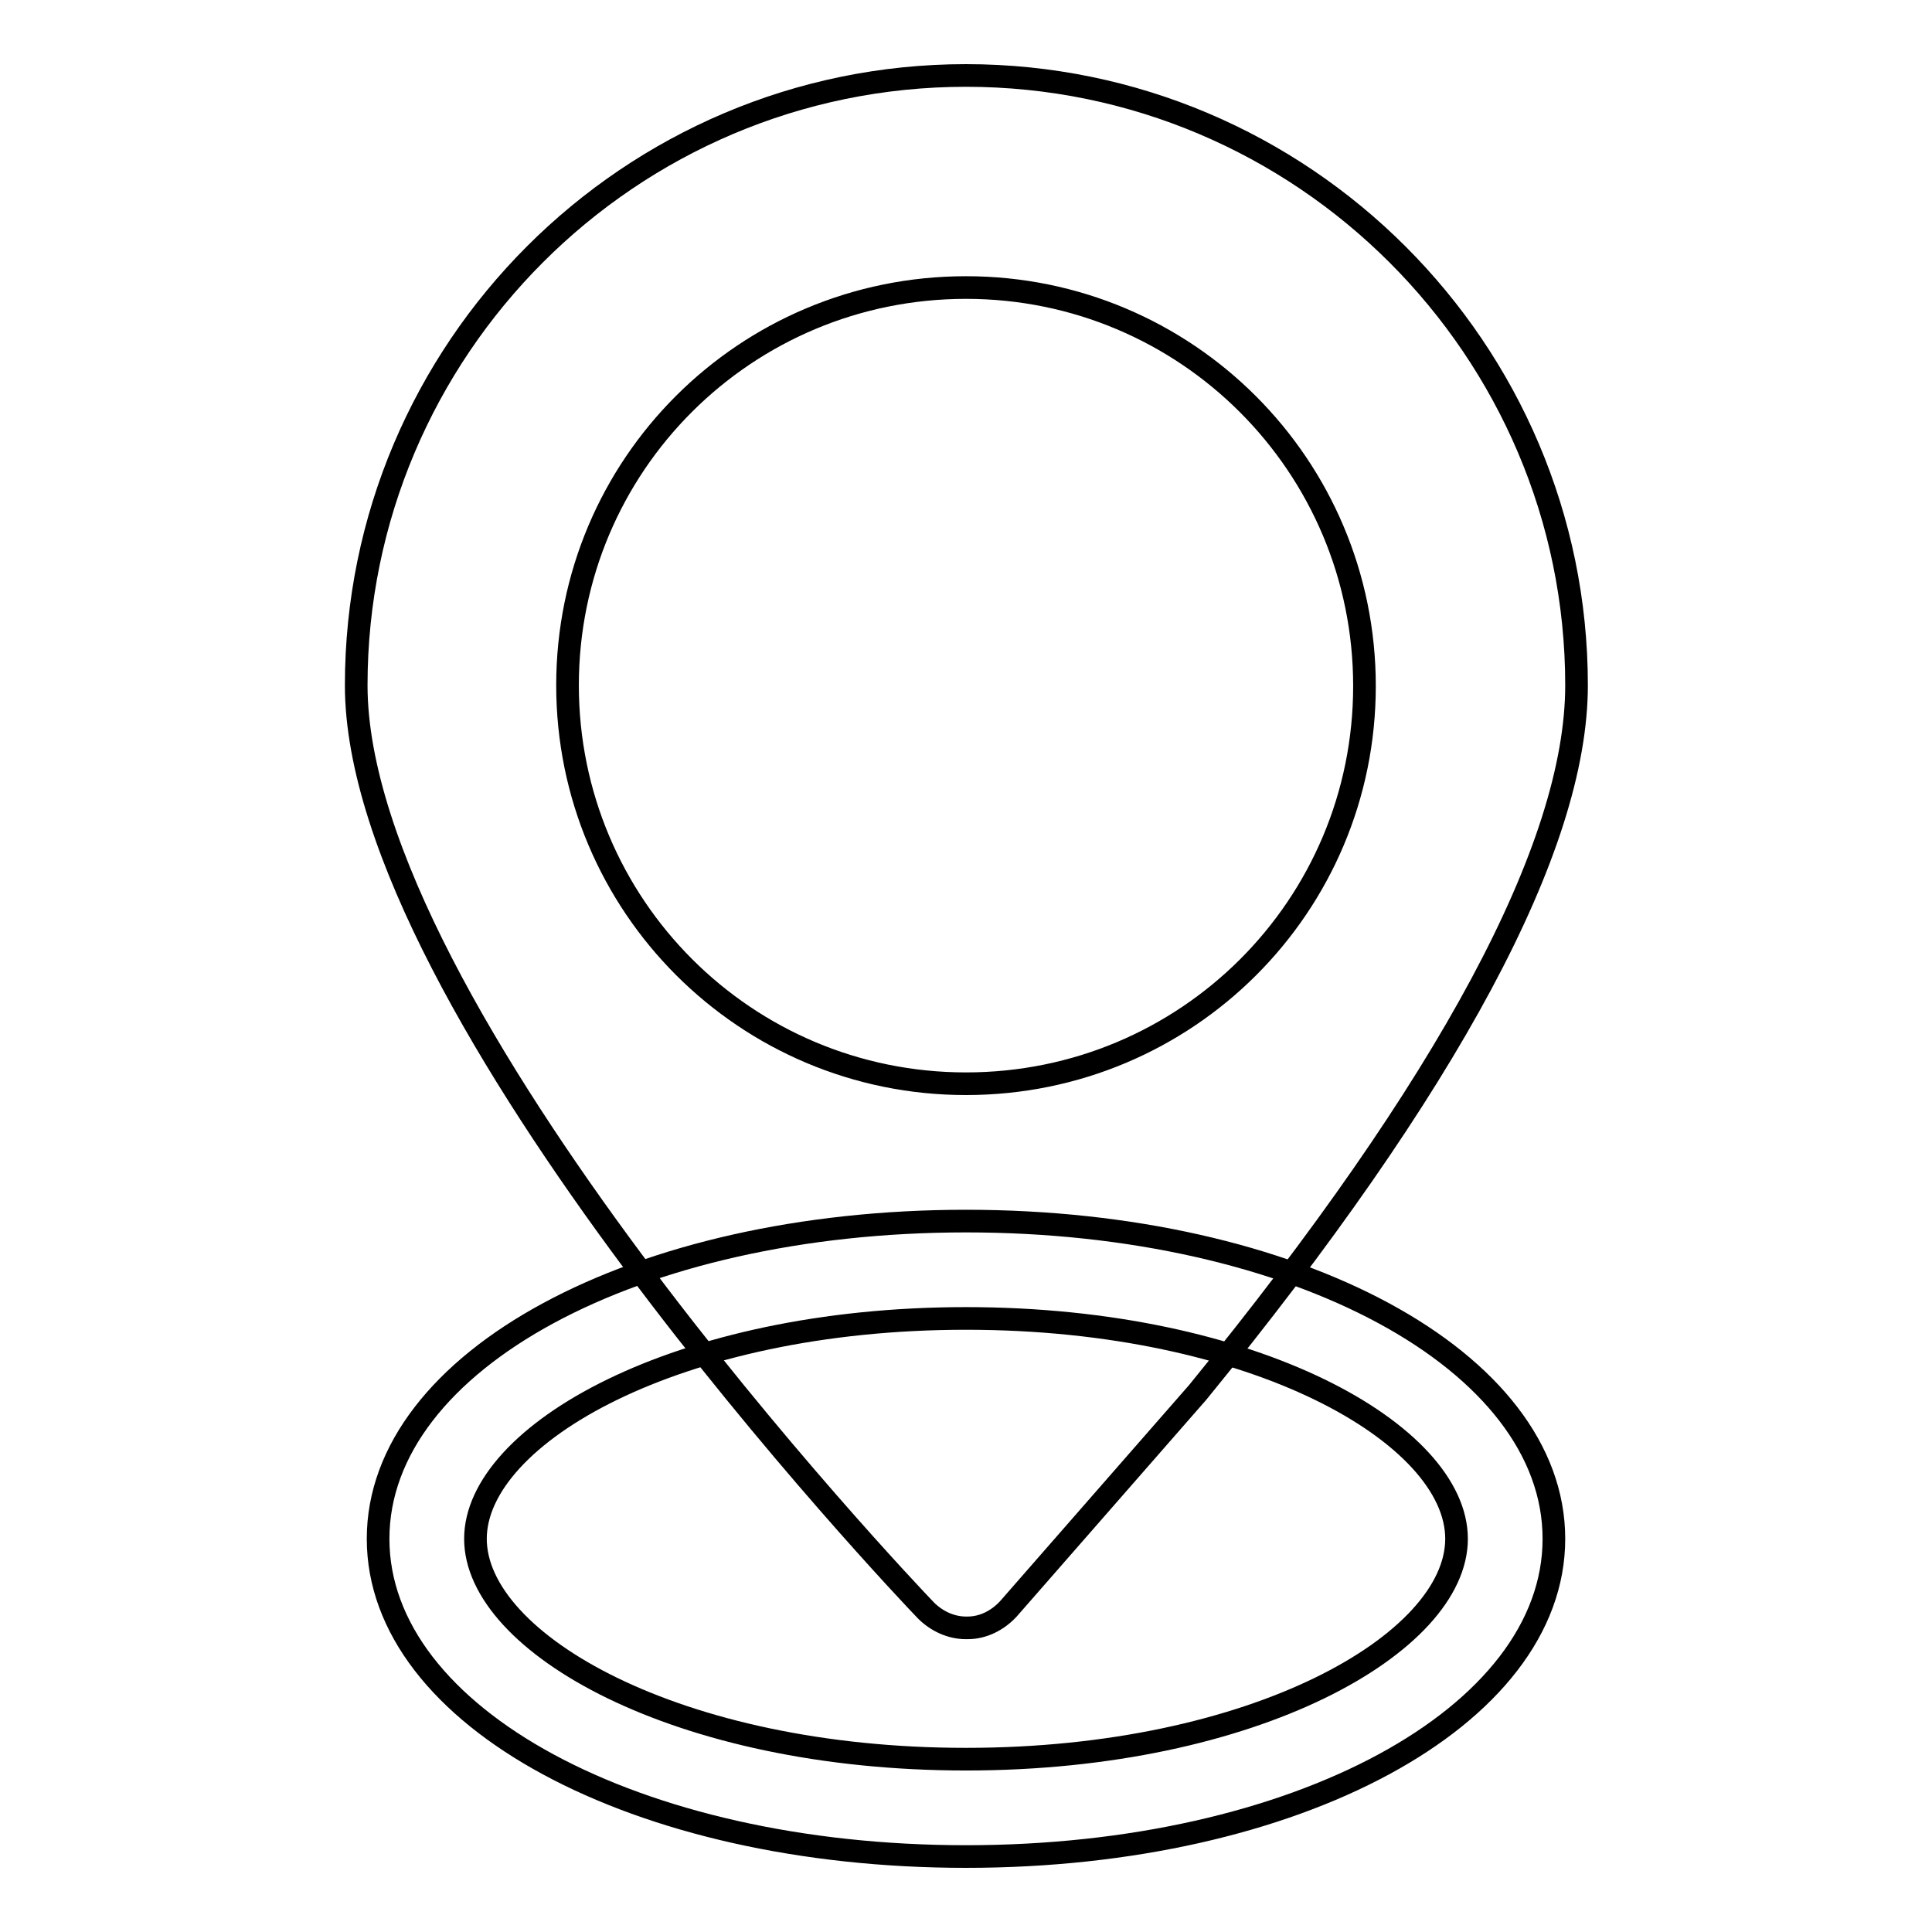
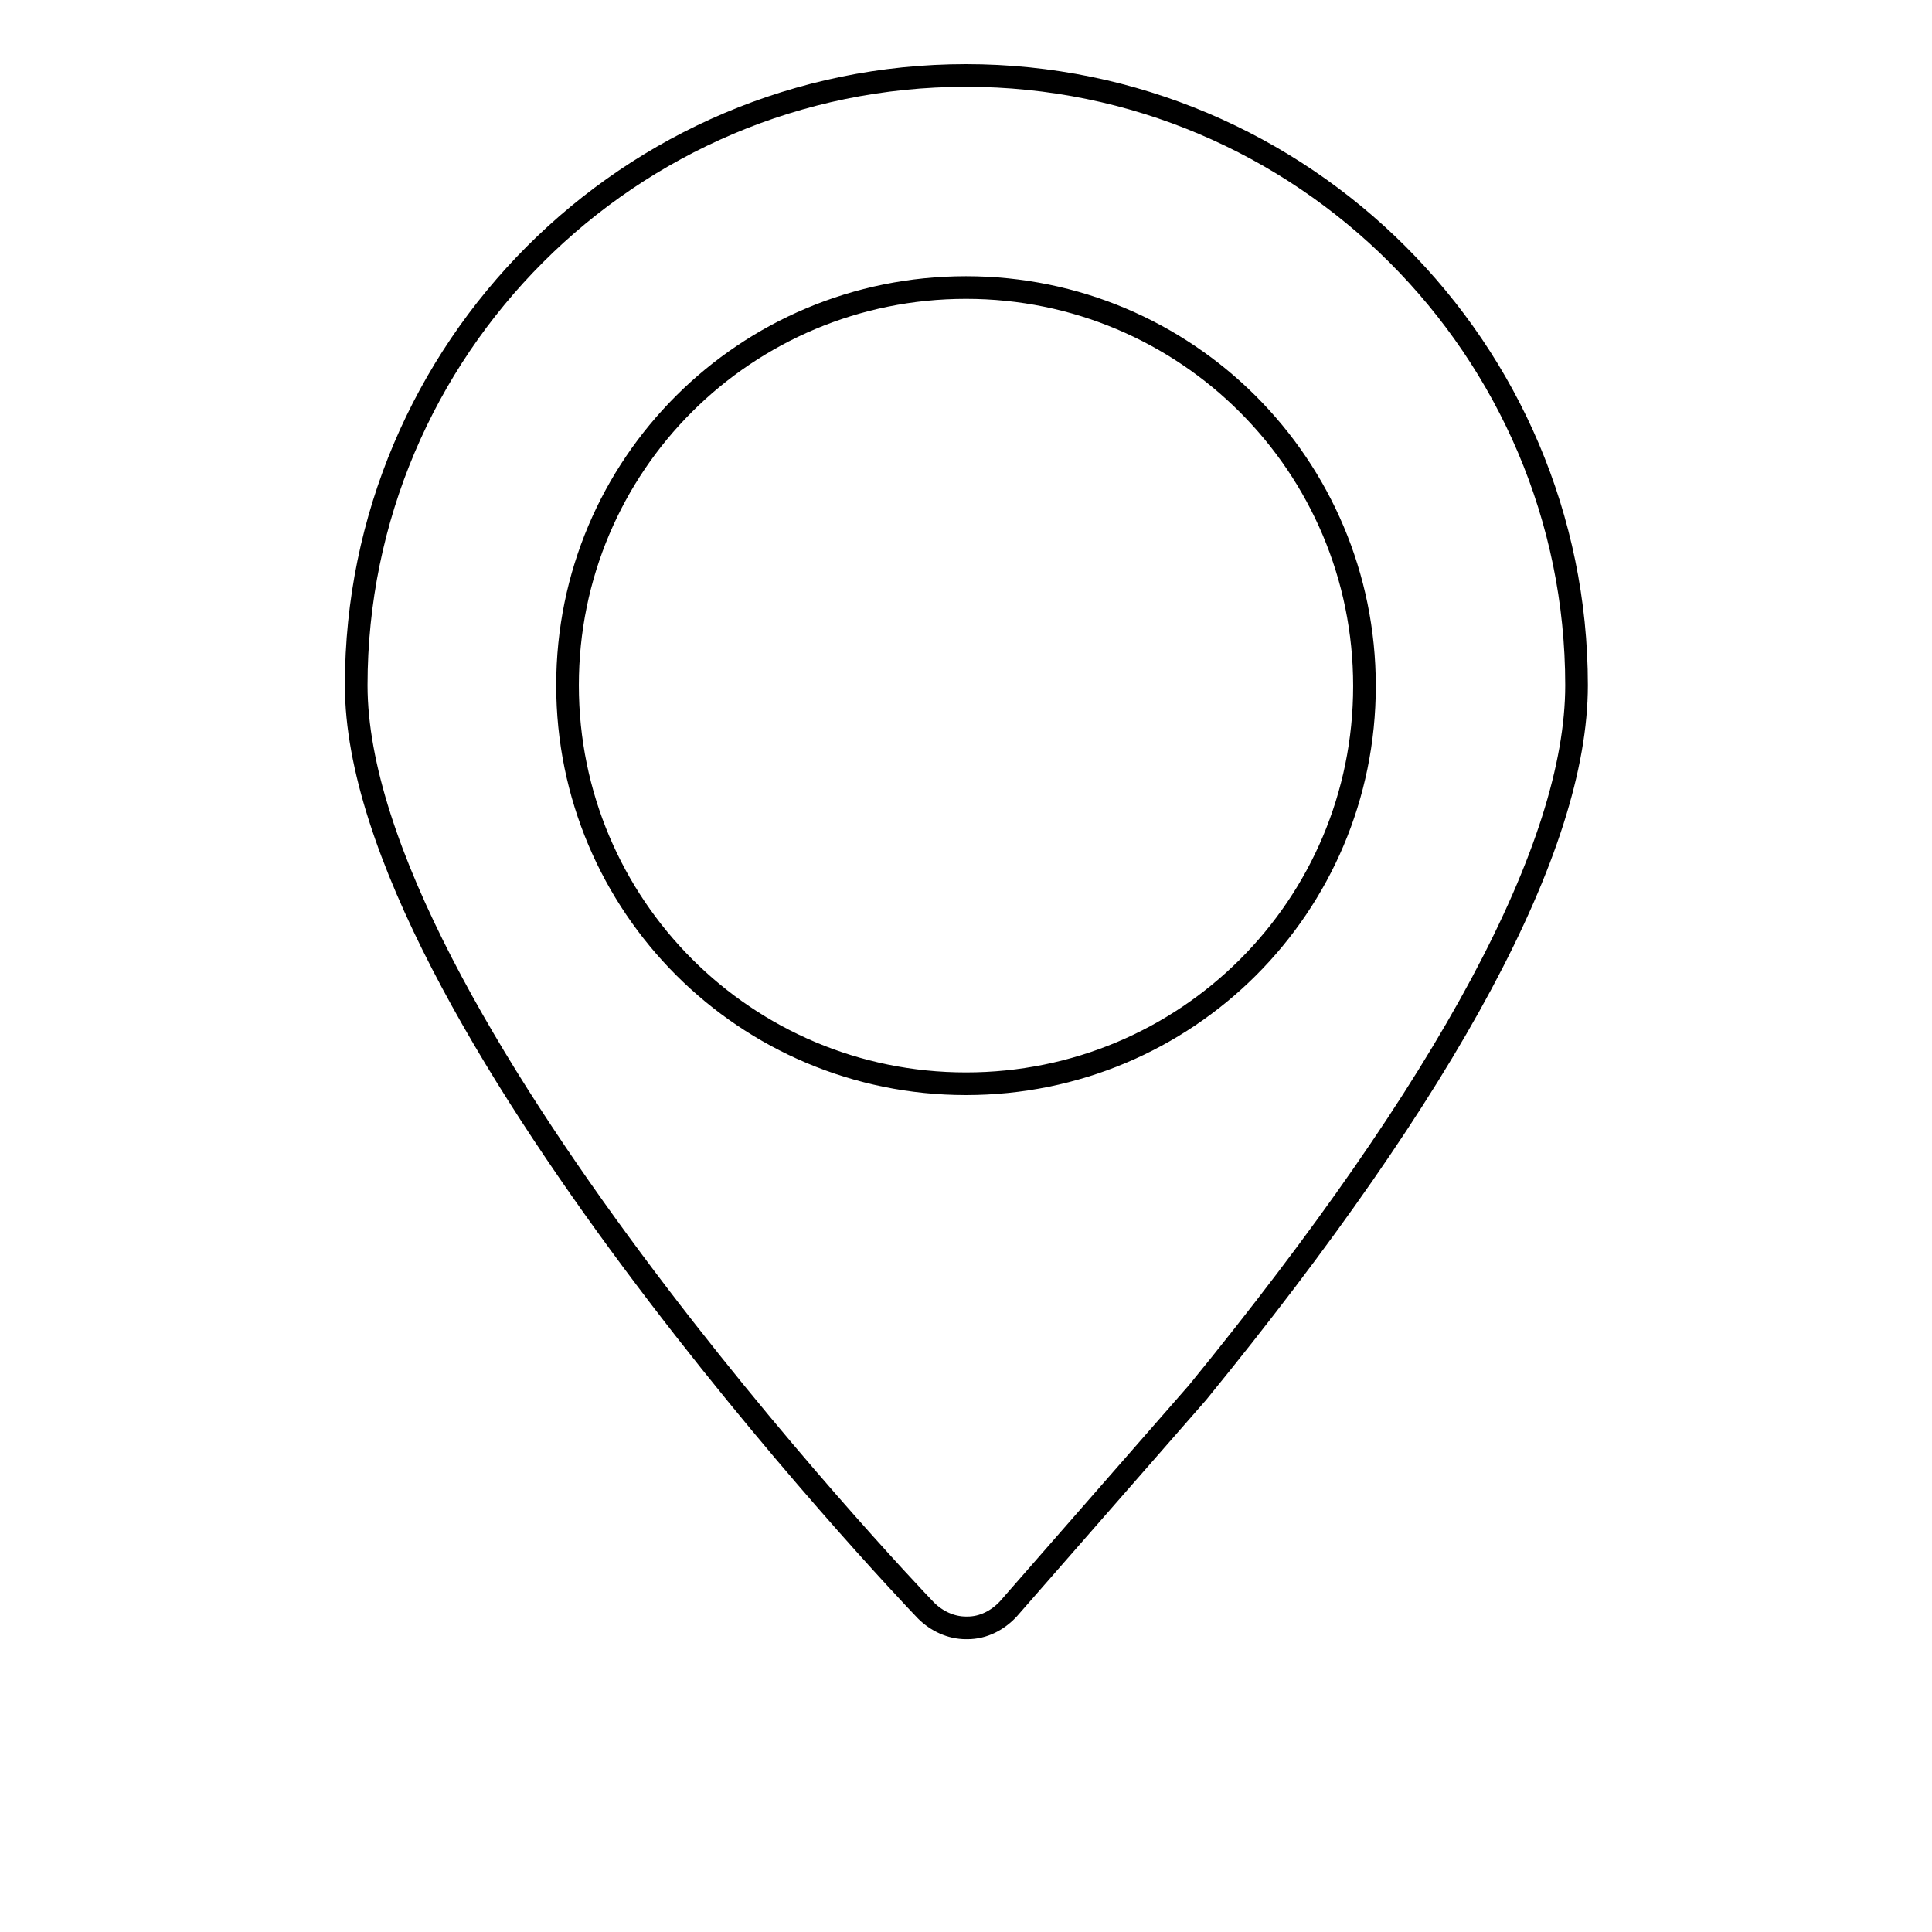
<svg xmlns="http://www.w3.org/2000/svg" version="1.1" x="0px" y="0px" viewBox="0 0 256 256" enable-background="new 0 0 256 256" xml:space="preserve">
  <g>
    <g>
      <path stroke-width="3" fill-opacity="0" stroke="#000000" d="M128,10c-44.6,0-80.8,36.3-80.8,80.8c0,43,72.4,119.4,75.5,122.6c1.4,1.4,3.3,2.3,5.3,2.3h0.2c2.1,0,4-1,5.4-2.5l25.1-28.7c33.3-40.8,50.2-72.3,50.2-93.7C208.9,46.3,172.6,10,128,10L128,10z M128,143.6c-29.2,0-52.8-23.6-52.8-52.8S98.8,38.1,128,38.1c29.2,0,52.8,23.6,52.8,52.8S157.2,143.6,128,143.6L128,143.6z" />
-       <path stroke-width="3" fill-opacity="0" stroke="#000000" d="M128,246c-43.7,0-77.9-18.5-77.9-42.1c0-23.6,34.2-42.1,77.9-42.1c43.7,0,77.9,18.5,77.9,42.1C205.9,227.5,171.7,246,128,246z M128,174.7c-38.3,0-65,15.4-65,29.2c0,13.8,26.7,29.2,65,29.2c38.3,0,65-15.4,65-29.2C193,190.1,166.3,174.7,128,174.7z" />
    </g>
  </g>
</svg>